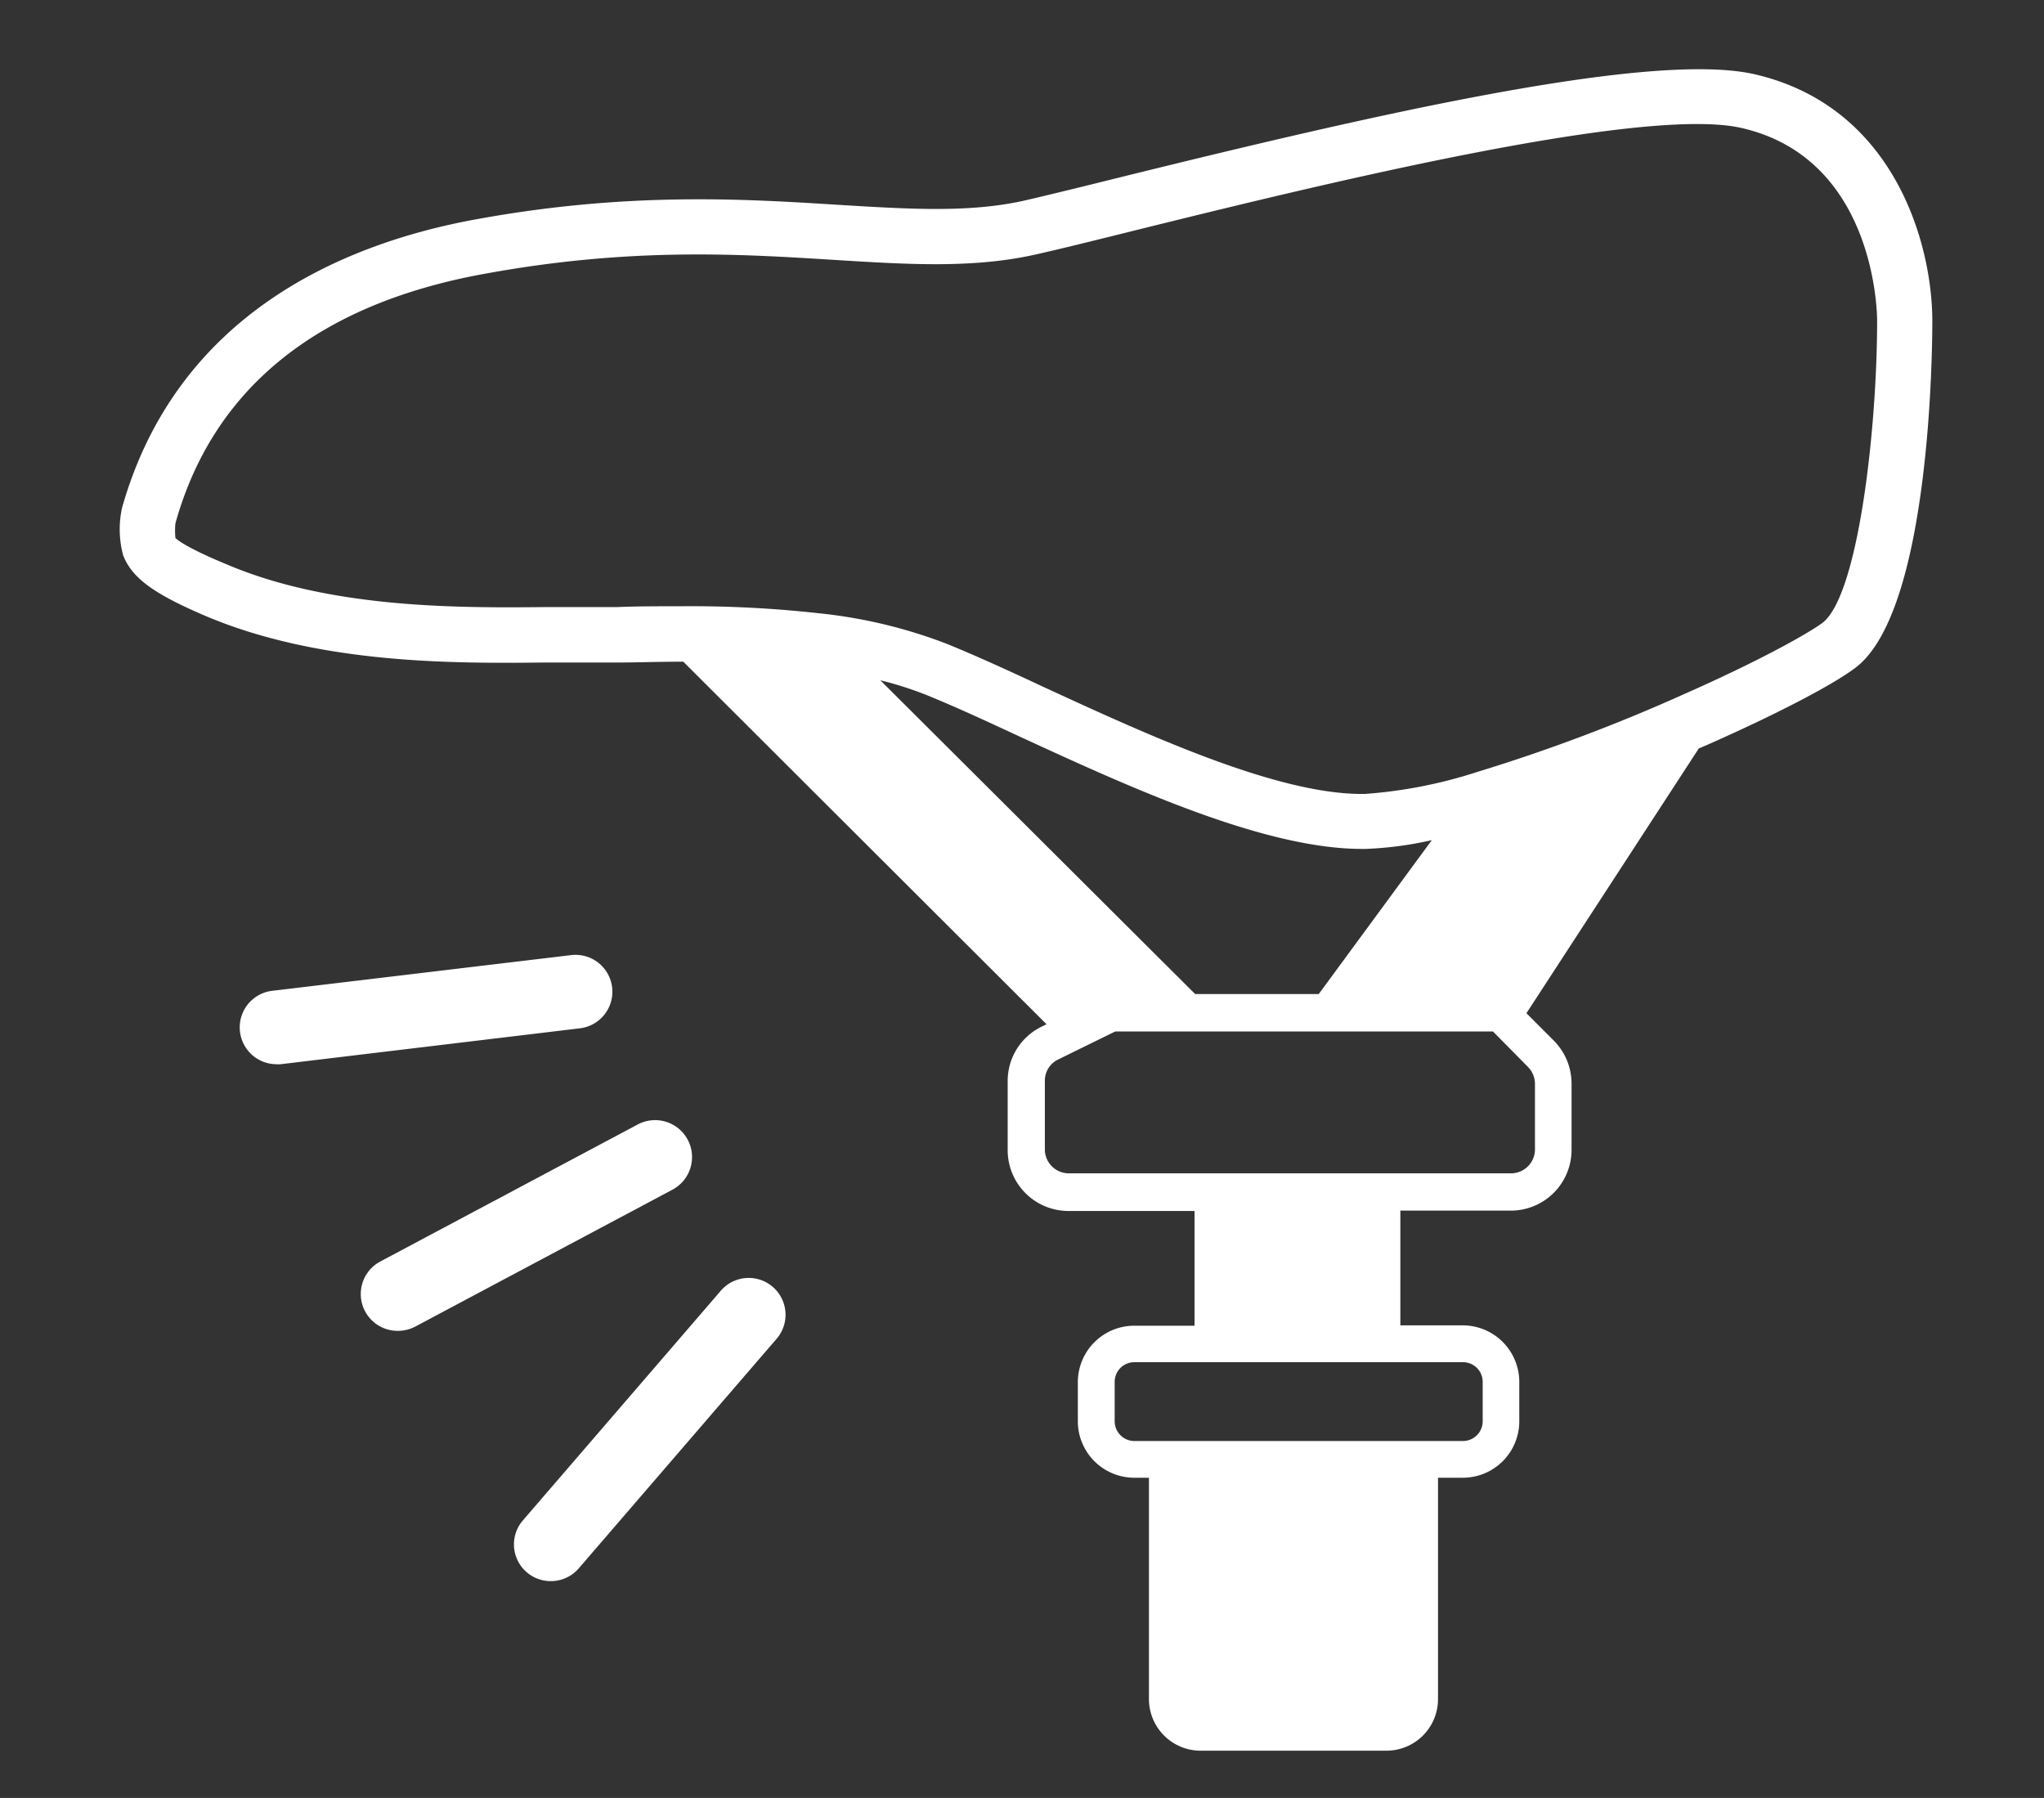
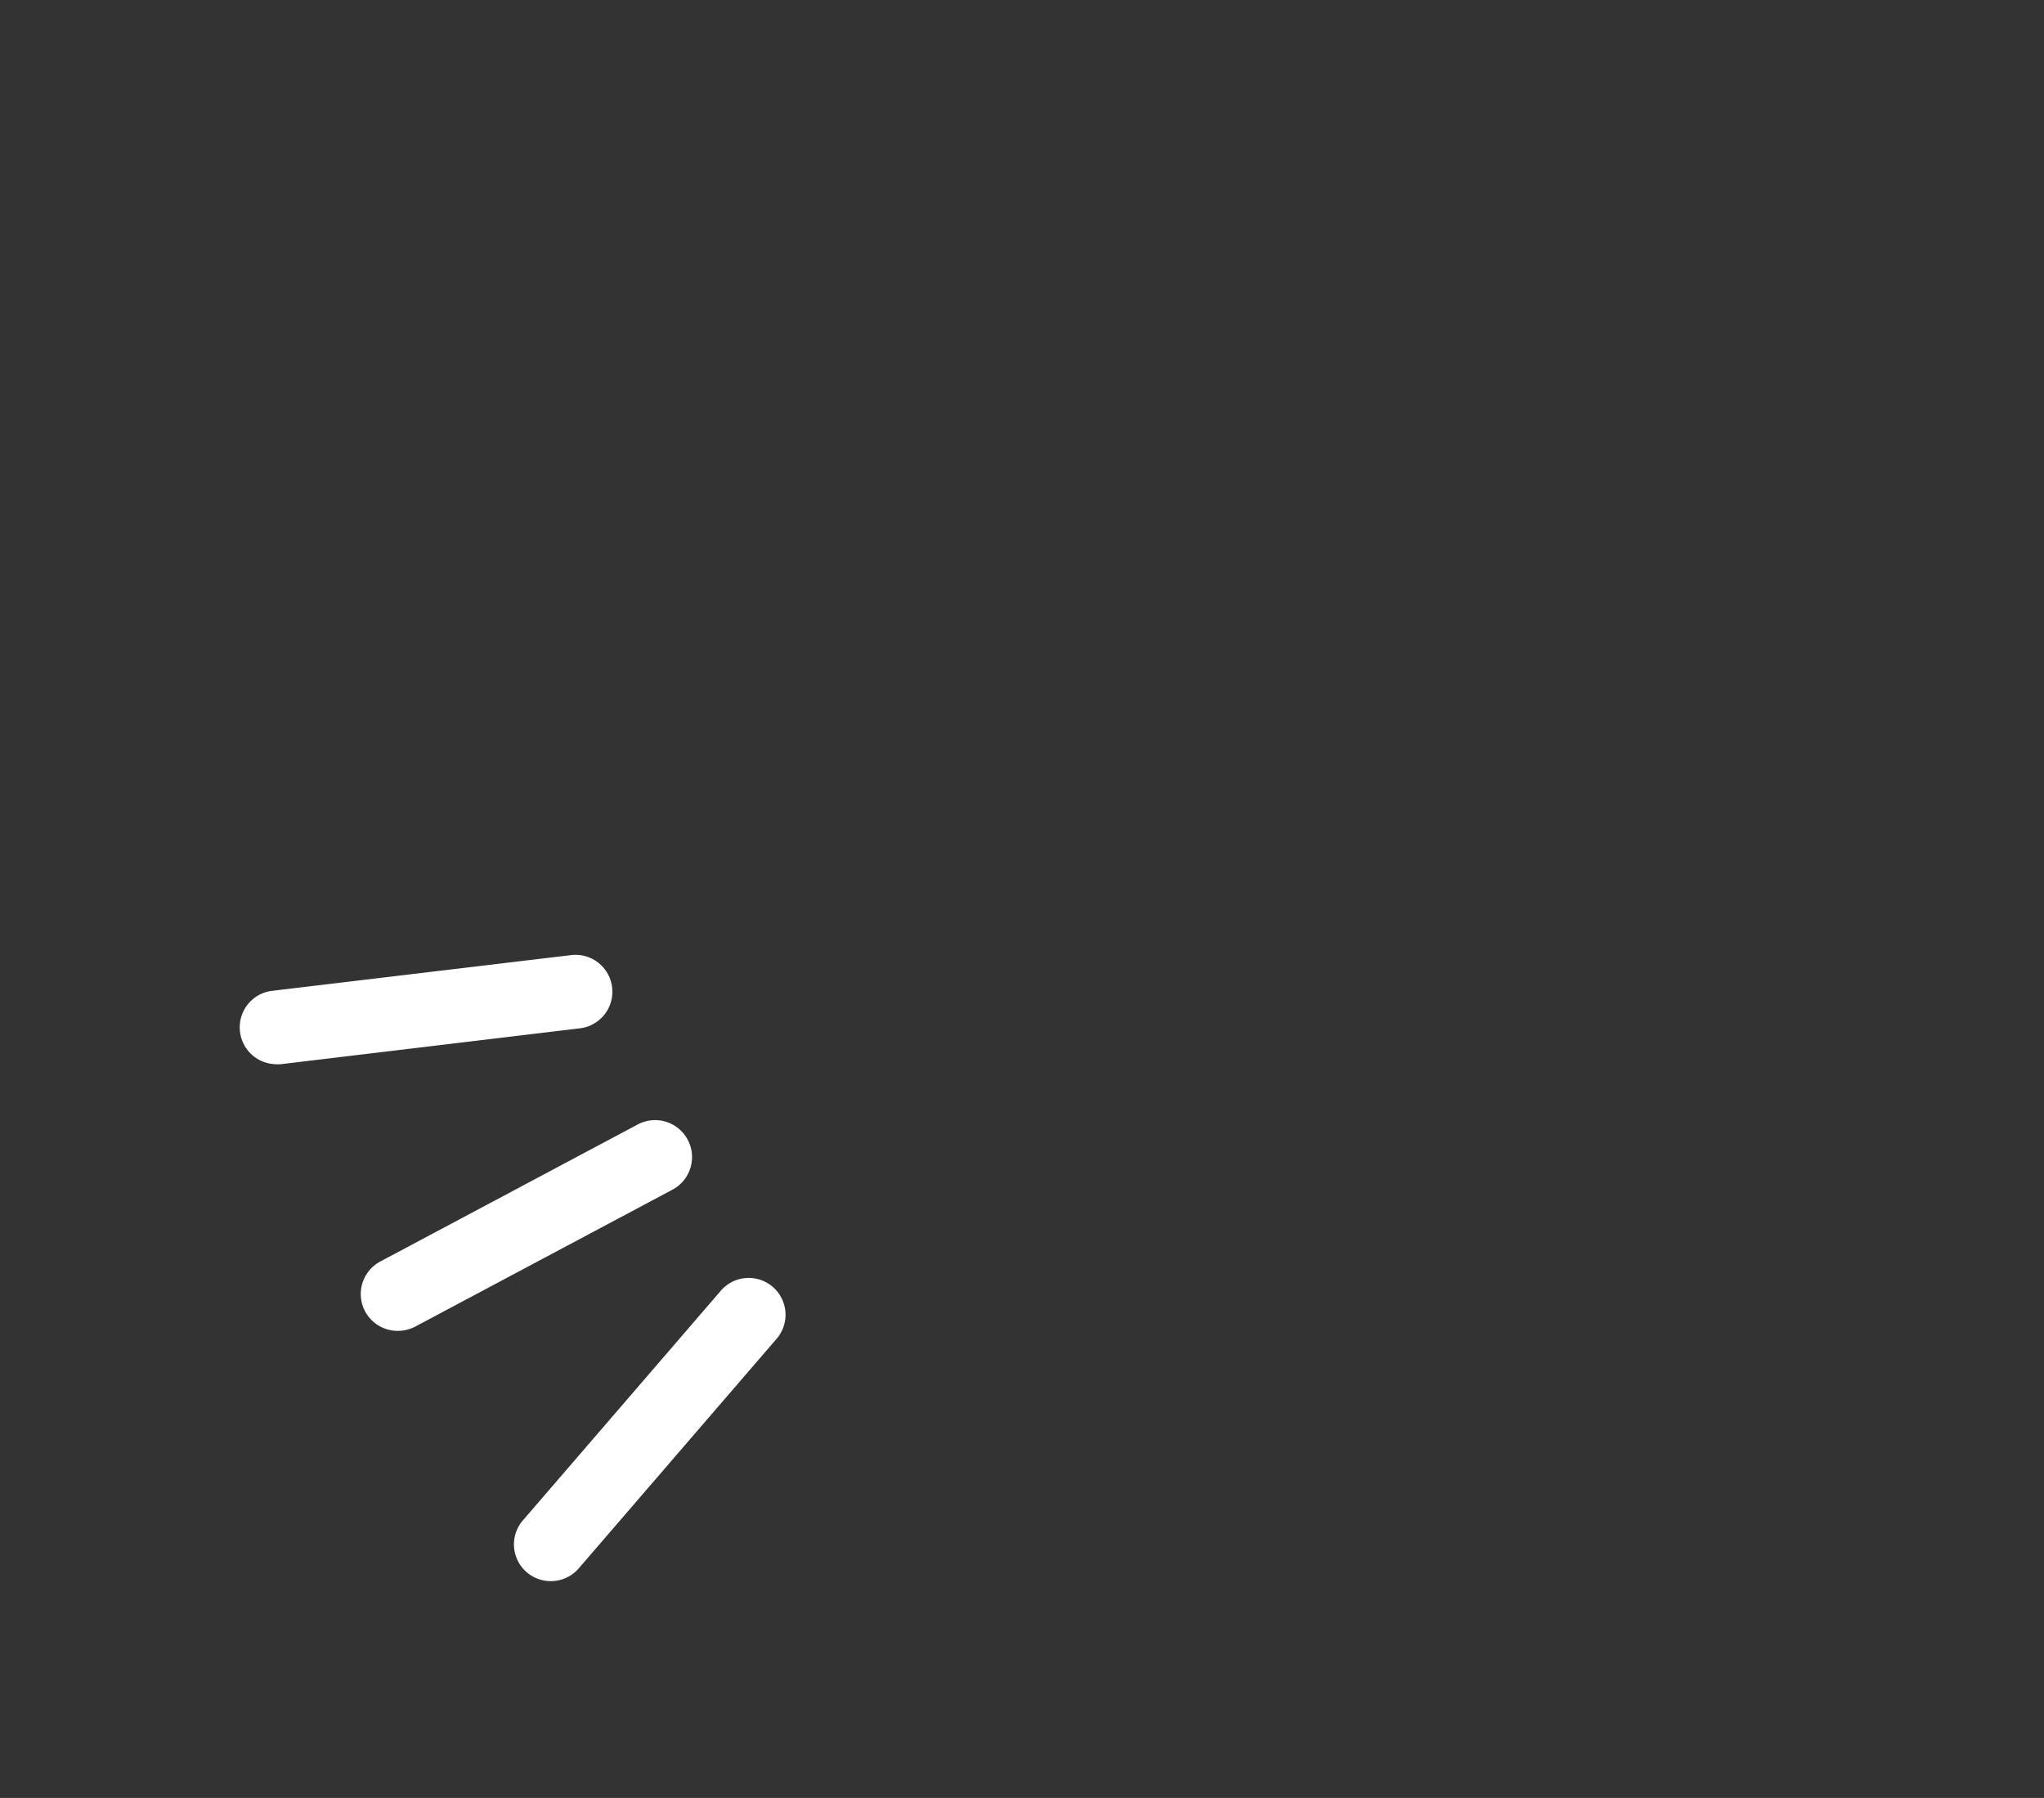
<svg xmlns="http://www.w3.org/2000/svg" id="Lag_1" data-name="Lag 1" viewBox="0 0 174.79 153.74">
  <rect x="0" y="0" width="174.79" height="153.74" fill="#333333" stroke="none" />
  <defs>
    <style>.cls-1{fill:#fff;}</style>
  </defs>
  <title>SADELPIND MED DÆMPER</title>
  <path class="cls-1" d="M47.11,135.2a3.14,3.14,0,0,1-2.39-5.2l16.85-19.55a3.15,3.15,0,1,1,4.77,4.11L49.49,134.11A3.14,3.14,0,0,1,47.11,135.2Z" />
  <path class="cls-1" d="M34,113.8a3.15,3.15,0,0,1-1.48-5.93l22-11.71a3.15,3.15,0,0,1,3,5.56l-22,11.71A3.18,3.18,0,0,1,34,113.8Z" />
  <path class="cls-1" d="M23.59,91a3.15,3.15,0,0,1-.37-6.27l25.62-3.06a3.15,3.15,0,0,1,.75,6.26L24,91A2.3,2.3,0,0,1,23.59,91Z" />
-   <path class="cls-1" d="M150,6.34c-8.89-2-32.73,3.51-54.37,8.86-3.25.81-6,1.48-7.94,1.93-4.76,1.09-10,.75-16.07.38-8-.5-18-1.13-31,1.26-11.16,2.05-25.46,8-30.18,24.64a8.56,8.56,0,0,0,.09,4.07c.75,1.93,2.58,3.28,7,5.17,9.86,4.2,21.53,4.08,29.23,4l2.41,0c1.07,0,2.31,0,3.68,0,1.65,0,3.49-.07,5.44-.07h.14l31.06,31-.42.21a5.16,5.16,0,0,0-2.9,4.66v5.91a5.2,5.2,0,0,0,5.19,5.19h10.79v9.81H97a4.83,4.83,0,0,0-4.83,4.83v3.37A4.83,4.83,0,0,0,97,126.36h1.25v18.93a4.42,4.42,0,0,0,4.41,4.41h15.9a4.41,4.41,0,0,0,4.41-4.41V126.36h2.12a4.83,4.83,0,0,0,4.83-4.83v-3.37a4.84,4.84,0,0,0-4.83-4.83h-5.34v-9.81h9.44a5.2,5.2,0,0,0,5.2-5.19V92.68A5.23,5.23,0,0,0,132.89,89l-2.36-2.36L145.27,64l.66-.28c5.87-2.59,10.75-5.12,12.72-6.61,6.41-4.79,6.59-27.13,6.59-29.66C165.24,20.86,162,9.08,150,6.34ZM75.28,58.17a29.93,29.93,0,0,1,3.87,1.23c2.34.94,5.09,2.21,8.06,3.59,9.3,4.28,20.84,9.6,29.25,9.6h.31a30.66,30.66,0,0,0,5.67-.75L112.77,85H102.2Zm49.83,58.31a1.68,1.68,0,0,1,1.68,1.68v3.37a1.69,1.69,0,0,1-1.68,1.69H97a1.69,1.69,0,0,1-1.68-1.69v-3.37A1.68,1.68,0,0,1,97,116.48Zm5.55-25.25a2.07,2.07,0,0,1,.6,1.45v5.65a2.05,2.05,0,0,1-2,2H91.35a2.05,2.05,0,0,1-2-2V92.42a2,2,0,0,1,1.15-1.83l2.4-1.18h0l2.47-1.21h32.3Zm25.16-37.95c-1.38,1-5.57,3.32-11.8,6.07A149.76,149.76,0,0,1,126.35,66a40.31,40.31,0,0,1-9.66,1.89h-.24c-7.36,0-18.38-5.08-27.26-9.17-3-1.41-5.87-2.71-8.26-3.68a42.4,42.4,0,0,0-11-2.61,98.31,98.31,0,0,0-11.63-.59c-2,0-3.85,0-5.53.07-1.33,0-2.54,0-3.59,0l-2.45,0c-7.31.07-18.38.17-27.34-3.65C15.56,46.68,15,46,15,46h0a6.56,6.56,0,0,1,0-1.25C18.22,33.21,27.14,26,41.45,23.41c12.4-2.27,21.67-1.7,29.84-1.19,6.43.4,12,.75,17.41-.49,2-.45,4.75-1.13,8-1.94C112,16,140.37,9,148.91,10.94c11.48,2.61,11.61,15.9,11.61,16.46C160.52,36.78,158.89,51,155.82,53.28Z" />
</svg>